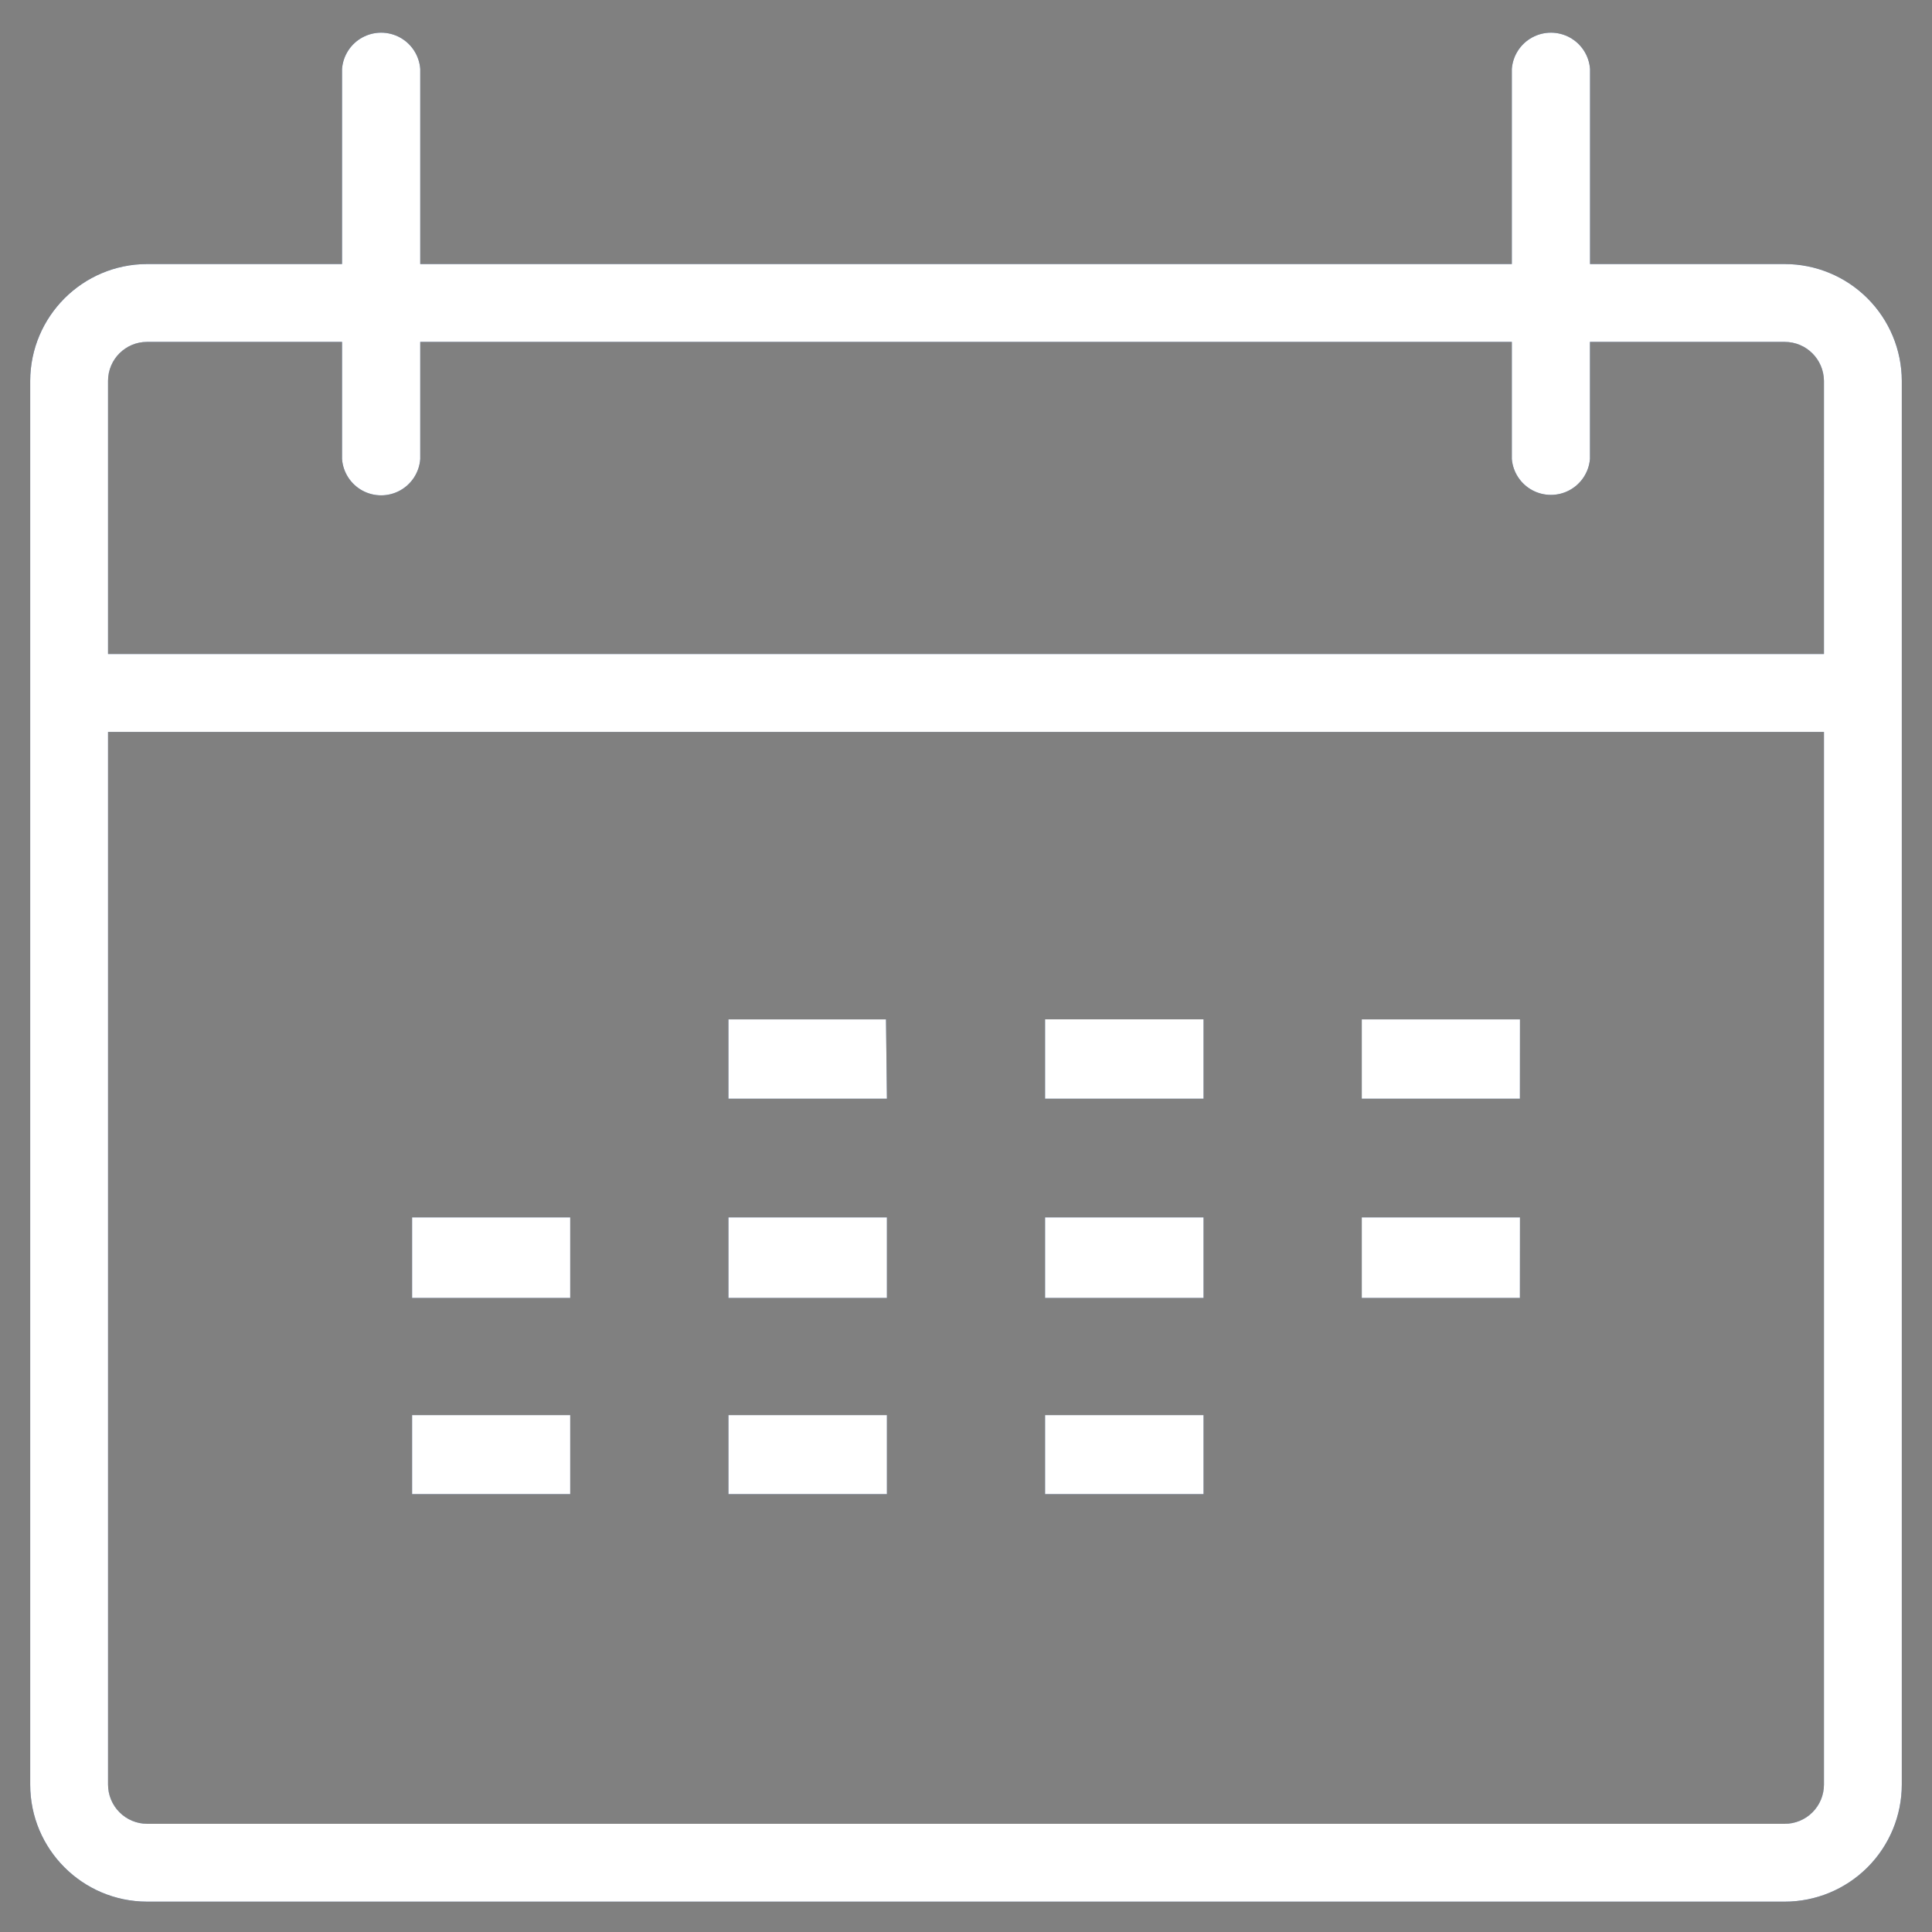
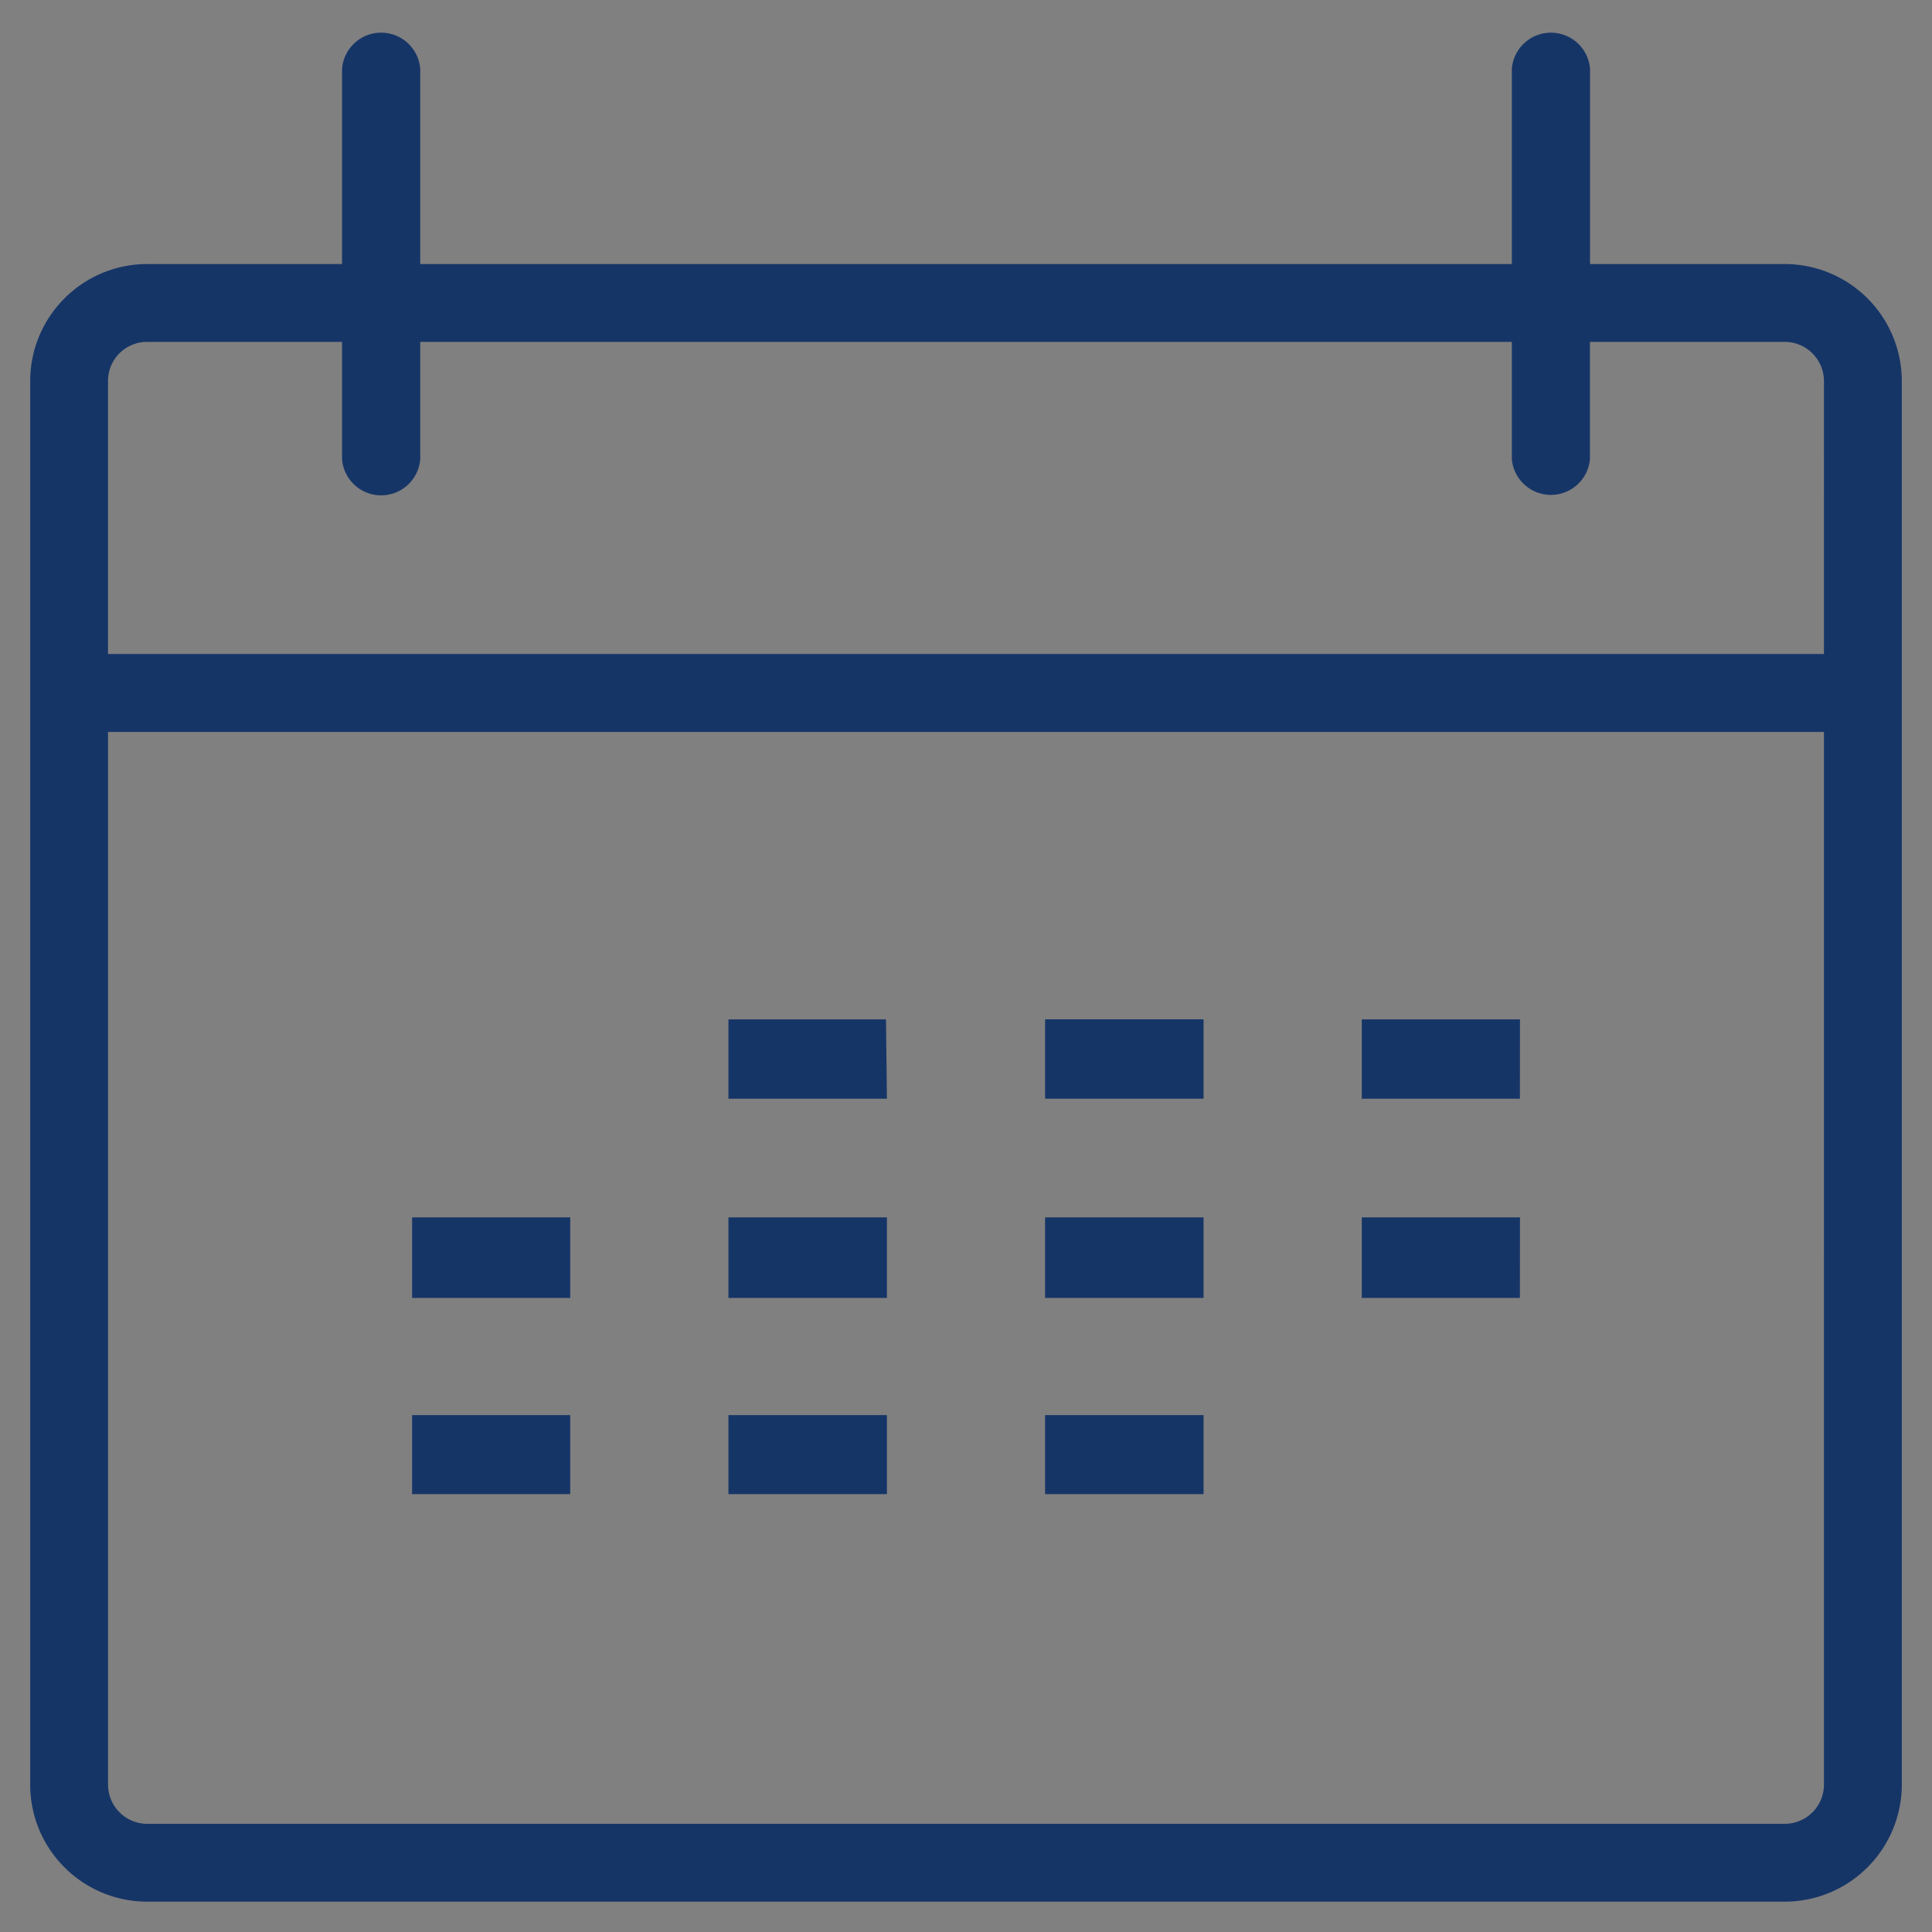
<svg xmlns="http://www.w3.org/2000/svg" xmlns:xlink="http://www.w3.org/1999/xlink" width="27" height="27" viewBox="0 0 27 27">
  <rect x="0" y="0" width="27" height="27" fill="#808080" stroke="none" />
  <defs>
    <path id="6lbwa" d="M1427.395 1567.013h-2.215v1.126h2.215zm-4.426 0h-2.21v1.126h2.21zm4.426 2.763h-2.215v1.105h2.215zm-4.426 0h-2.21v1.105h2.21zm4.413-5.53h-2.202v1.109h2.215zm8.86 0h-2.211v1.109h2.21zm0 2.767h-2.211v1.126h2.21zm-4.422 2.763h-2.215v1.105h2.215zm0-2.763h-2.215v1.126h2.215zm0-2.768h-2.215v1.11h2.215zm8.67-5.105h-23.98v-3.818c0-.3.244-.544.545-.544h2.725v1.637a.548.548 0 0 0 1.093 0v-1.637h15.255v1.637a.548.548 0 0 0 1.092 0v-1.637h2.721c.302 0 .546.243.549.544zm0 15.8a.548.548 0 0 1-.549.548h-22.886a.548.548 0 0 1-.545-.548v-14.711h23.98zm-.549-21.25h-2.72v-2.726a.548.548 0 0 0-1.093 0v2.726h-15.255v-2.726a.548.548 0 0 0-1.093 0v2.726h-2.725c-.901.002-1.63.732-1.633 1.632v19.618c0 .902.73 1.634 1.633 1.636h22.886a1.637 1.637 0 0 0 1.637-1.636v-19.618a1.637 1.637 0 0 0-1.637-1.632z" />
-     <path id="6lbwc" d="M1415 1577v-27h27v27z" />
    <clipPath id="6lbwb">
      <use xlink:href="#6lbwa" />
    </clipPath>
  </defs>
  <g>
    <g transform="translate(-1415 -1550)">
      <g>
        <use fill="#163567" xlink:href="#6lbwa" />
      </g>
      <g clip-path="url(#6lbwb)">
        <g>
          <use fill="#fff" xlink:href="#6lbwc" />
        </g>
      </g>
    </g>
  </g>
</svg>